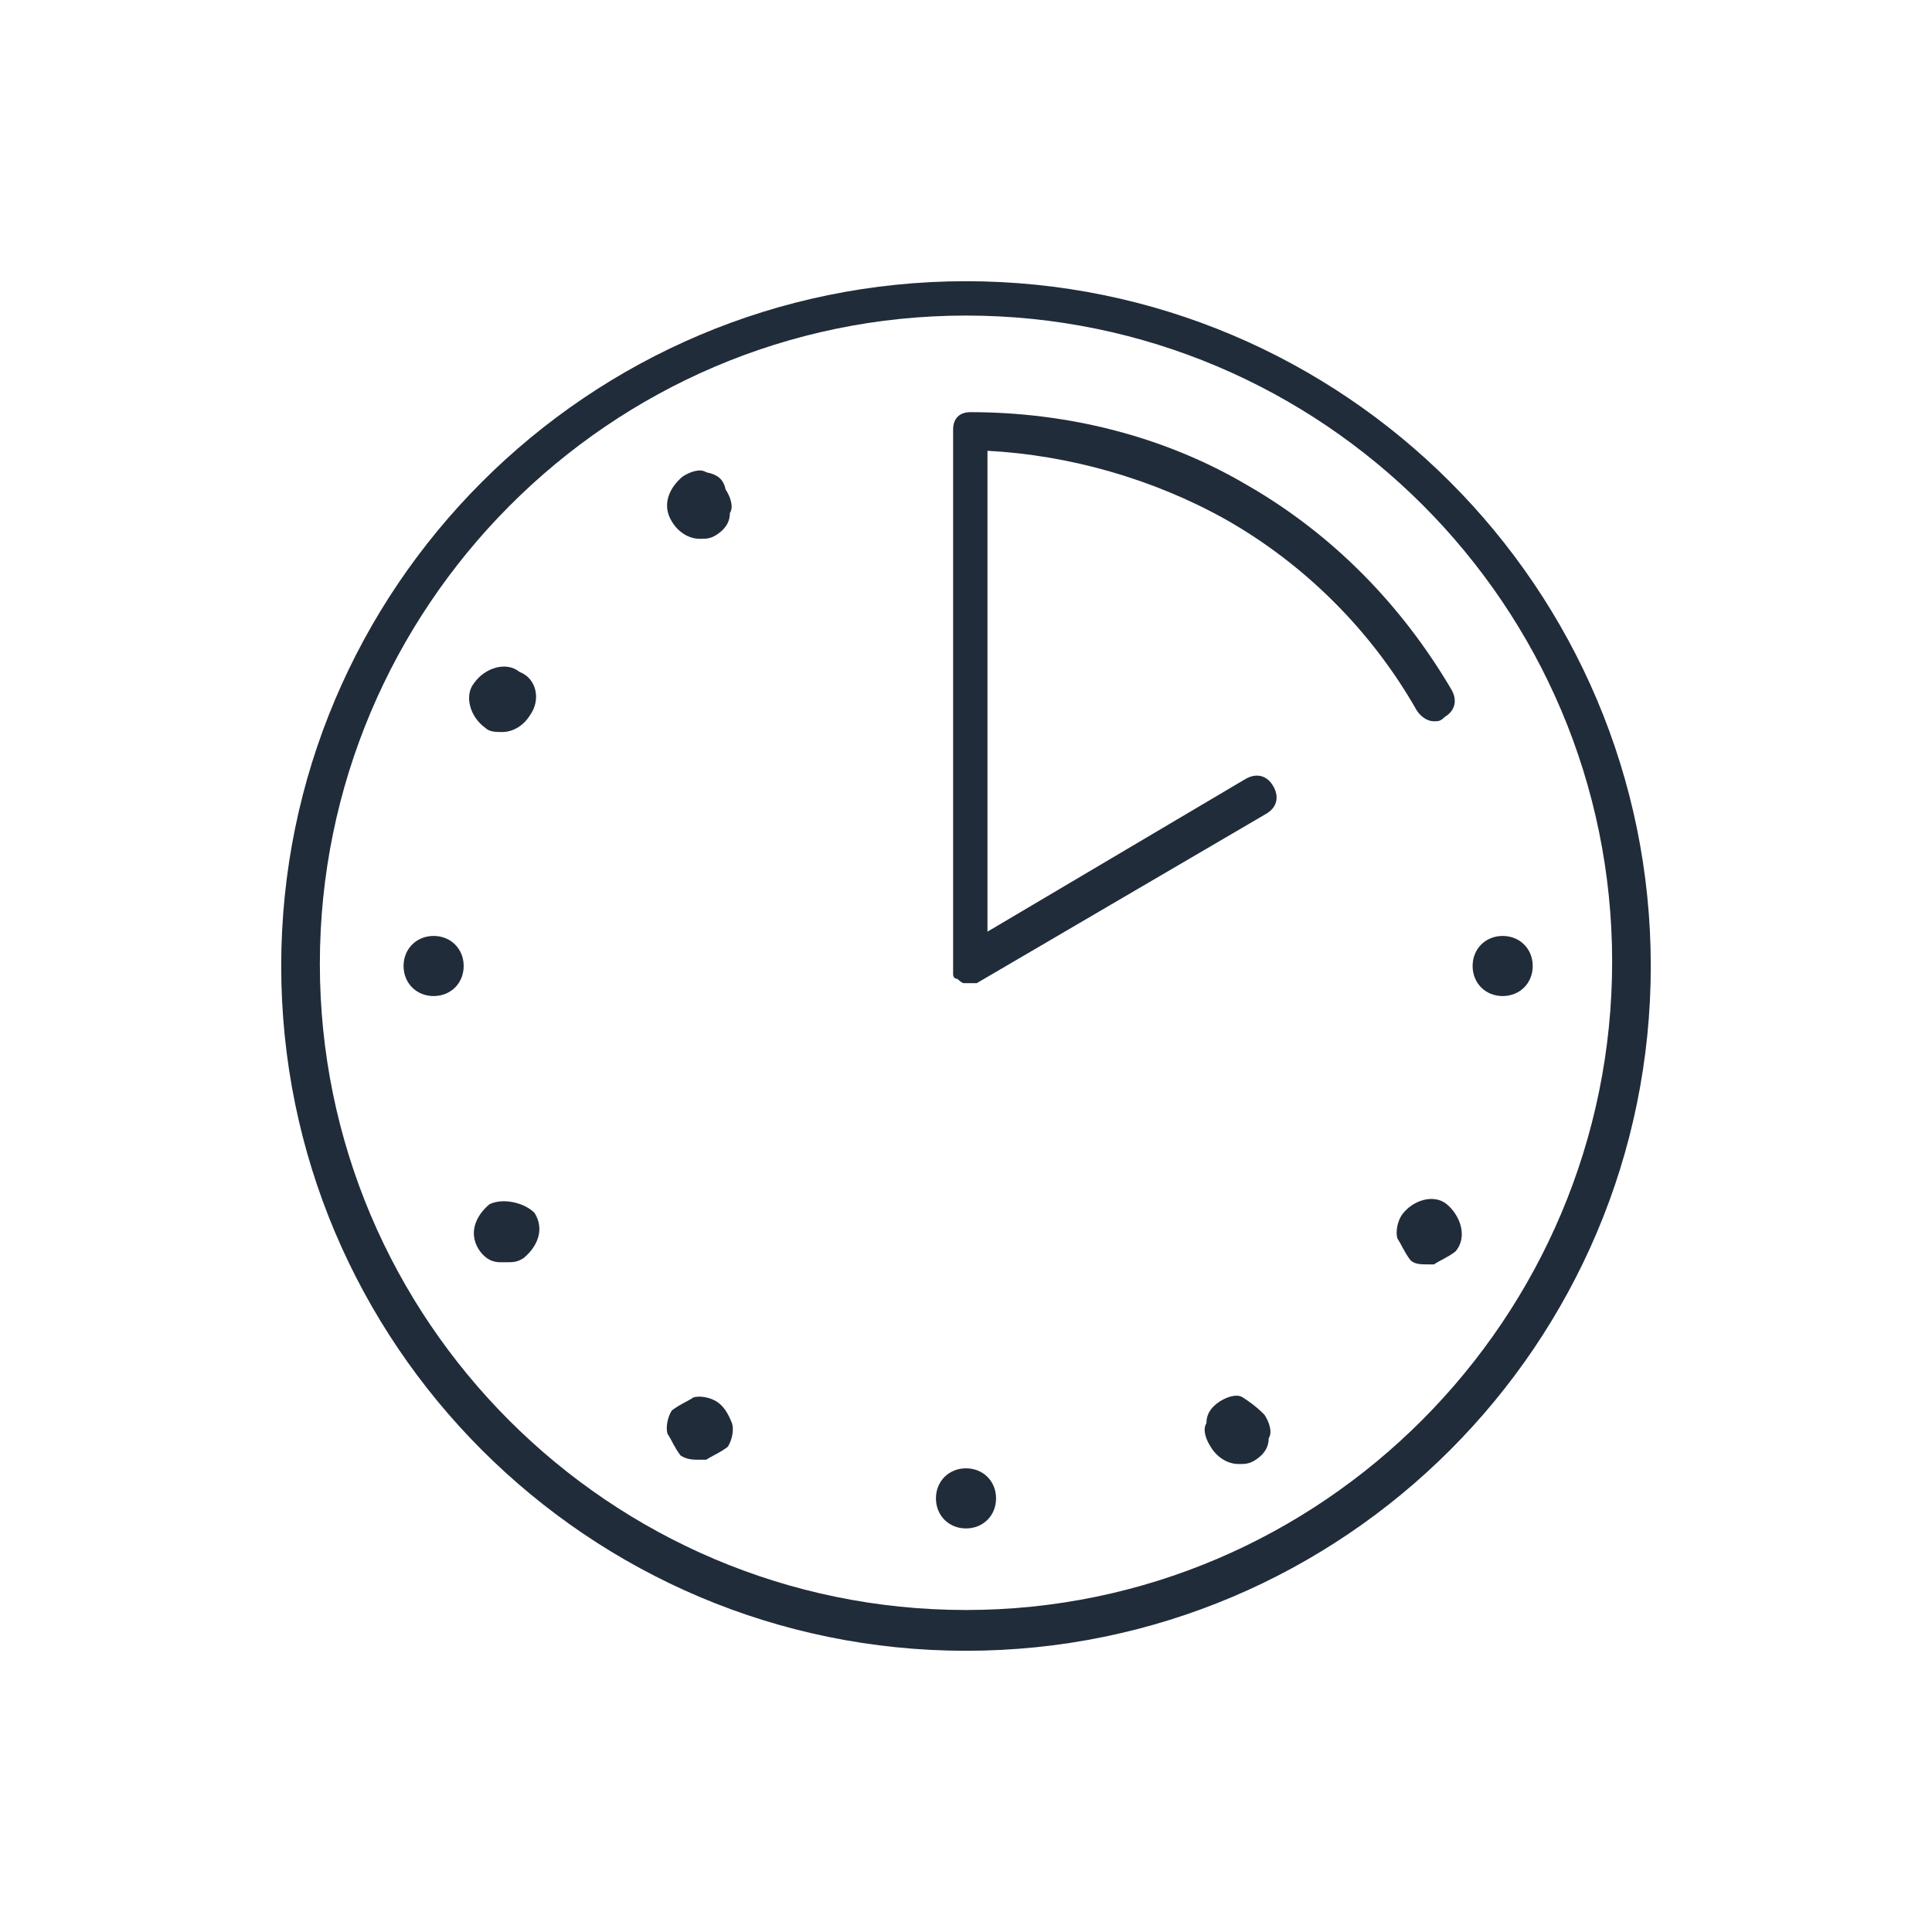
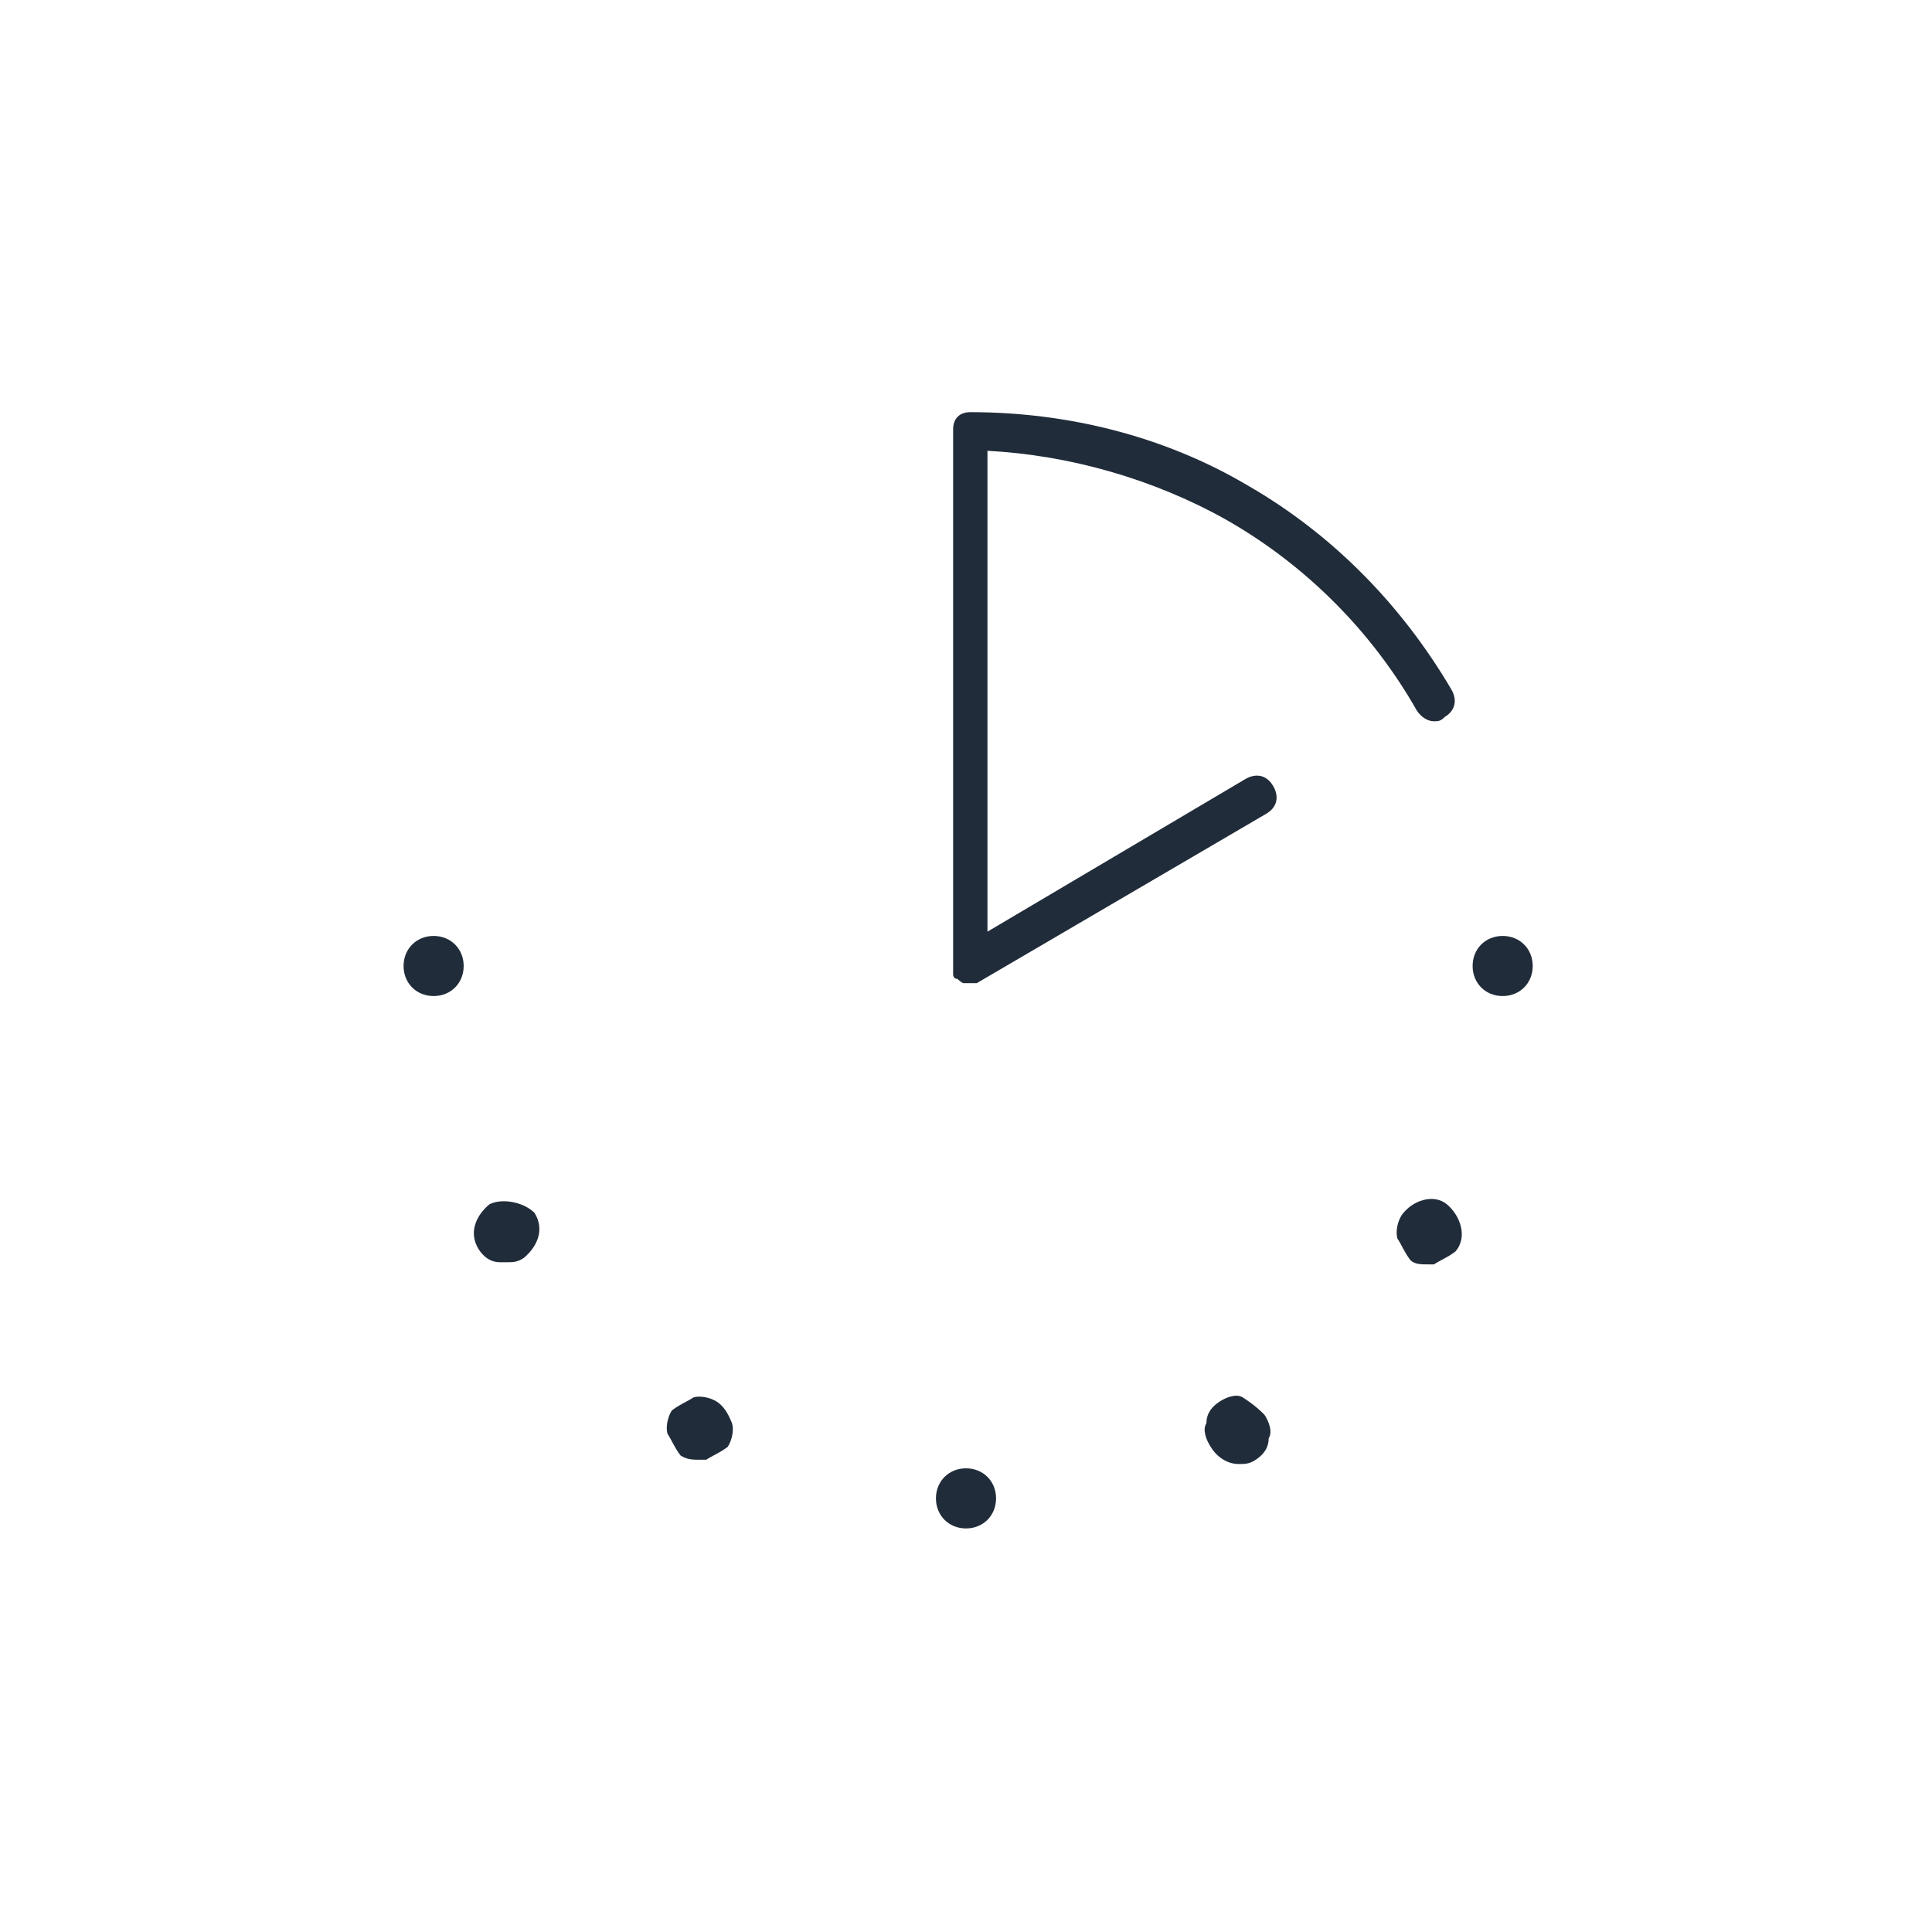
<svg xmlns="http://www.w3.org/2000/svg" version="1.1" id="Calque_1" x="0px" y="0px" viewBox="0 0 90 90" style="enable-background:new 0 0 90 90;" xml:space="preserve">
  <style type="text/css">
	.st0{fill:#212C3A;}
</style>
  <g>
    <path class="st0" d="M57.1,24.2c3.7,2.1,6.8,5.2,8.9,8.9c0.2,0.3,0.5,0.5,0.8,0.5c0.2,0,0.3,0,0.5-0.2c0.5-0.3,0.6-0.8,0.3-1.3   c-2.3-3.9-5.5-7.2-9.5-9.5c-3.9-2.3-8.4-3.4-12.9-3.4c-0.5,0-0.8,0.3-0.8,0.8v25l0,0v0.2v0.2l0,0c0,0,0,0.2,0.2,0.2l0,0   c0,0,0.2,0.2,0.3,0.2l0,0c0.2,0,0.2,0,0.3,0l0,0l0,0l0,0c0.2,0,0.2,0,0.3,0l0,0l0,0L59,37.9c0.5-0.3,0.6-0.8,0.3-1.3   C59,36.1,58.5,36,58,36.3L46,43.4V21C49.8,21.2,53.7,22.3,57.1,24.2z" />
-     <path class="st0" d="M32.9,22c-0.3-0.2-0.8,0-1.1,0.2c-0.6,0.5-1,1.3-0.5,2.1c0.3,0.5,0.8,0.8,1.3,0.8c0.3,0,0.5,0,0.8-0.2   c0.3-0.2,0.6-0.5,0.6-1c0.2-0.3,0-0.8-0.2-1.1C33.7,22.3,33.4,22.1,32.9,22z" />
-     <path class="st0" d="M24.2,31.3c-0.6-0.5-1.6-0.2-2.1,0.5c-0.5,0.6-0.2,1.6,0.5,2.1c0.2,0.2,0.5,0.2,0.8,0.2c0.5,0,1-0.3,1.3-0.8   C25.2,32.6,25,31.6,24.2,31.3z" />
    <path class="st0" d="M45,68.4c-0.8,0-1.4,0.6-1.4,1.4c0,0.8,0.6,1.4,1.4,1.4c0.8,0,1.4-0.6,1.4-1.4C46.4,69,45.8,68.4,45,68.4z" />
    <path class="st0" d="M20.2,43.6c-0.8,0-1.4,0.6-1.4,1.4s0.6,1.4,1.4,1.4c0.8,0,1.4-0.6,1.4-1.4S21,43.6,20.2,43.6z" />
    <path class="st0" d="M70,43.6c-0.8,0-1.4,0.6-1.4,1.4s0.6,1.4,1.4,1.4s1.4-0.6,1.4-1.4S70.8,43.6,70,43.6z" />
    <path class="st0" d="M57.9,65.1c-0.3-0.2-0.8,0-1.1,0.2s-0.6,0.5-0.6,1c-0.2,0.3,0,0.8,0.2,1.1c0.3,0.5,0.8,0.8,1.3,0.8   c0.3,0,0.5,0,0.8-0.2c0.3-0.2,0.6-0.5,0.6-1c0.2-0.3,0-0.8-0.2-1.1C58.5,65.5,58.2,65.3,57.9,65.1z" />
    <path class="st0" d="M22.8,56.1c-0.6,0.5-1,1.3-0.5,2.1c0.2,0.3,0.5,0.6,1,0.6c0.2,0,0.3,0,0.3,0c0.3,0,0.5,0,0.8-0.2l0,0   c0.6-0.5,1-1.3,0.5-2.1C24.4,56,23.4,55.8,22.8,56.1z" />
    <path class="st0" d="M67.4,56.1c-0.6-0.5-1.6-0.2-2.1,0.5c-0.2,0.3-0.3,0.8-0.2,1.1c0.2,0.3,0.3,0.6,0.6,1c0.2,0.2,0.5,0.2,0.8,0.2   c0.2,0,0.3,0,0.3,0c0.3-0.2,0.6-0.3,1-0.6C68.4,57.6,68,56.6,67.4,56.1z" />
    <path class="st0" d="M33.4,65.3c-0.3-0.2-0.8-0.3-1.1-0.2c-0.3,0.2-0.6,0.3-1,0.6c-0.2,0.3-0.3,0.8-0.2,1.1c0.2,0.3,0.3,0.6,0.6,1   C32,68,32.3,68,32.6,68c0.2,0,0.3,0,0.3,0c0.3-0.2,0.6-0.3,1-0.6c0.2-0.3,0.3-0.8,0.2-1.1C33.9,65.8,33.7,65.5,33.4,65.3z" />
-     <path class="st0" d="M45,13.1c-17.6,0-31.9,14.3-31.9,31.9S27.4,76.9,45,76.9S76.9,62.6,76.9,45S62.6,13.1,45,13.1z M45,75   c-16.6,0-30.1-13.5-30.1-30.1S28.4,14.7,45,14.7s30.1,13.5,30.1,30.1S61.6,75,45,75z" />
  </g>
</svg>